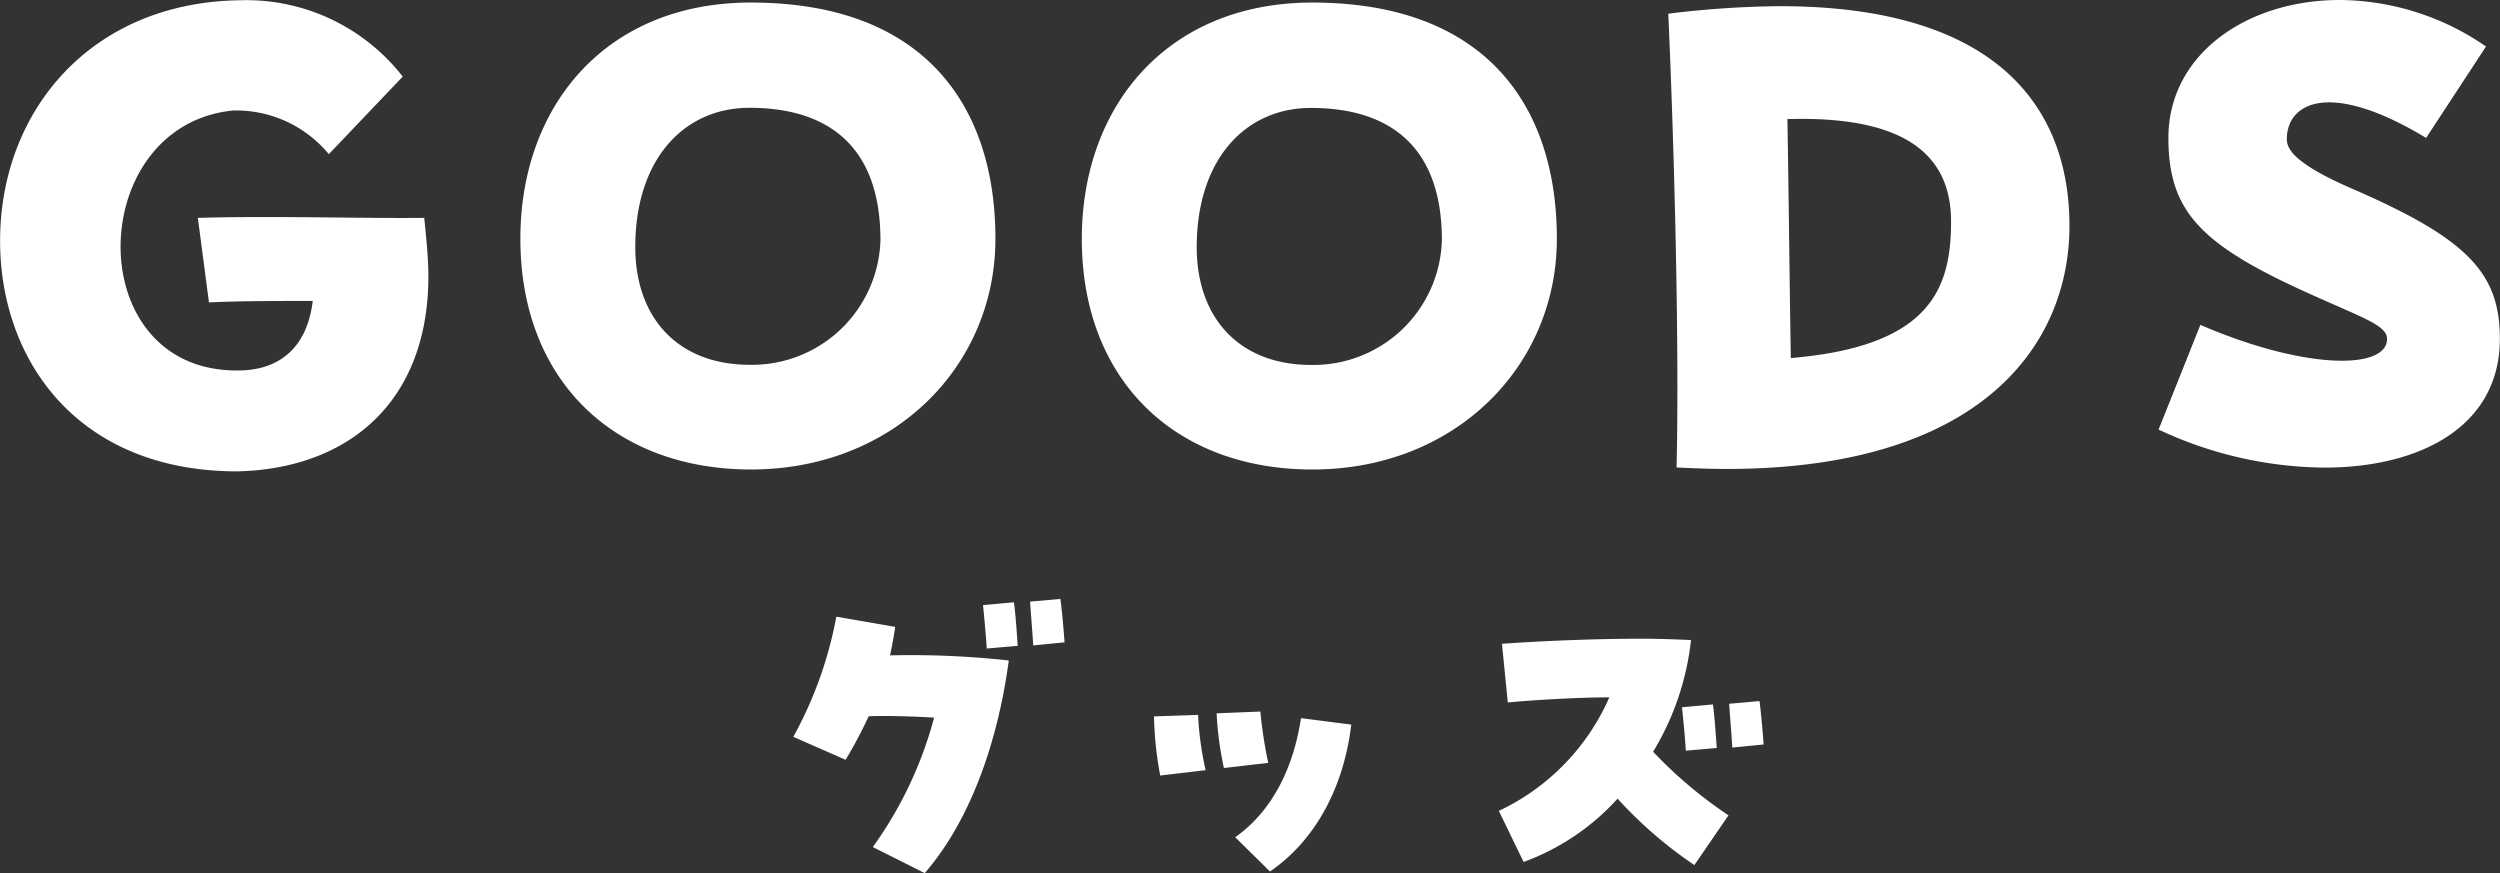
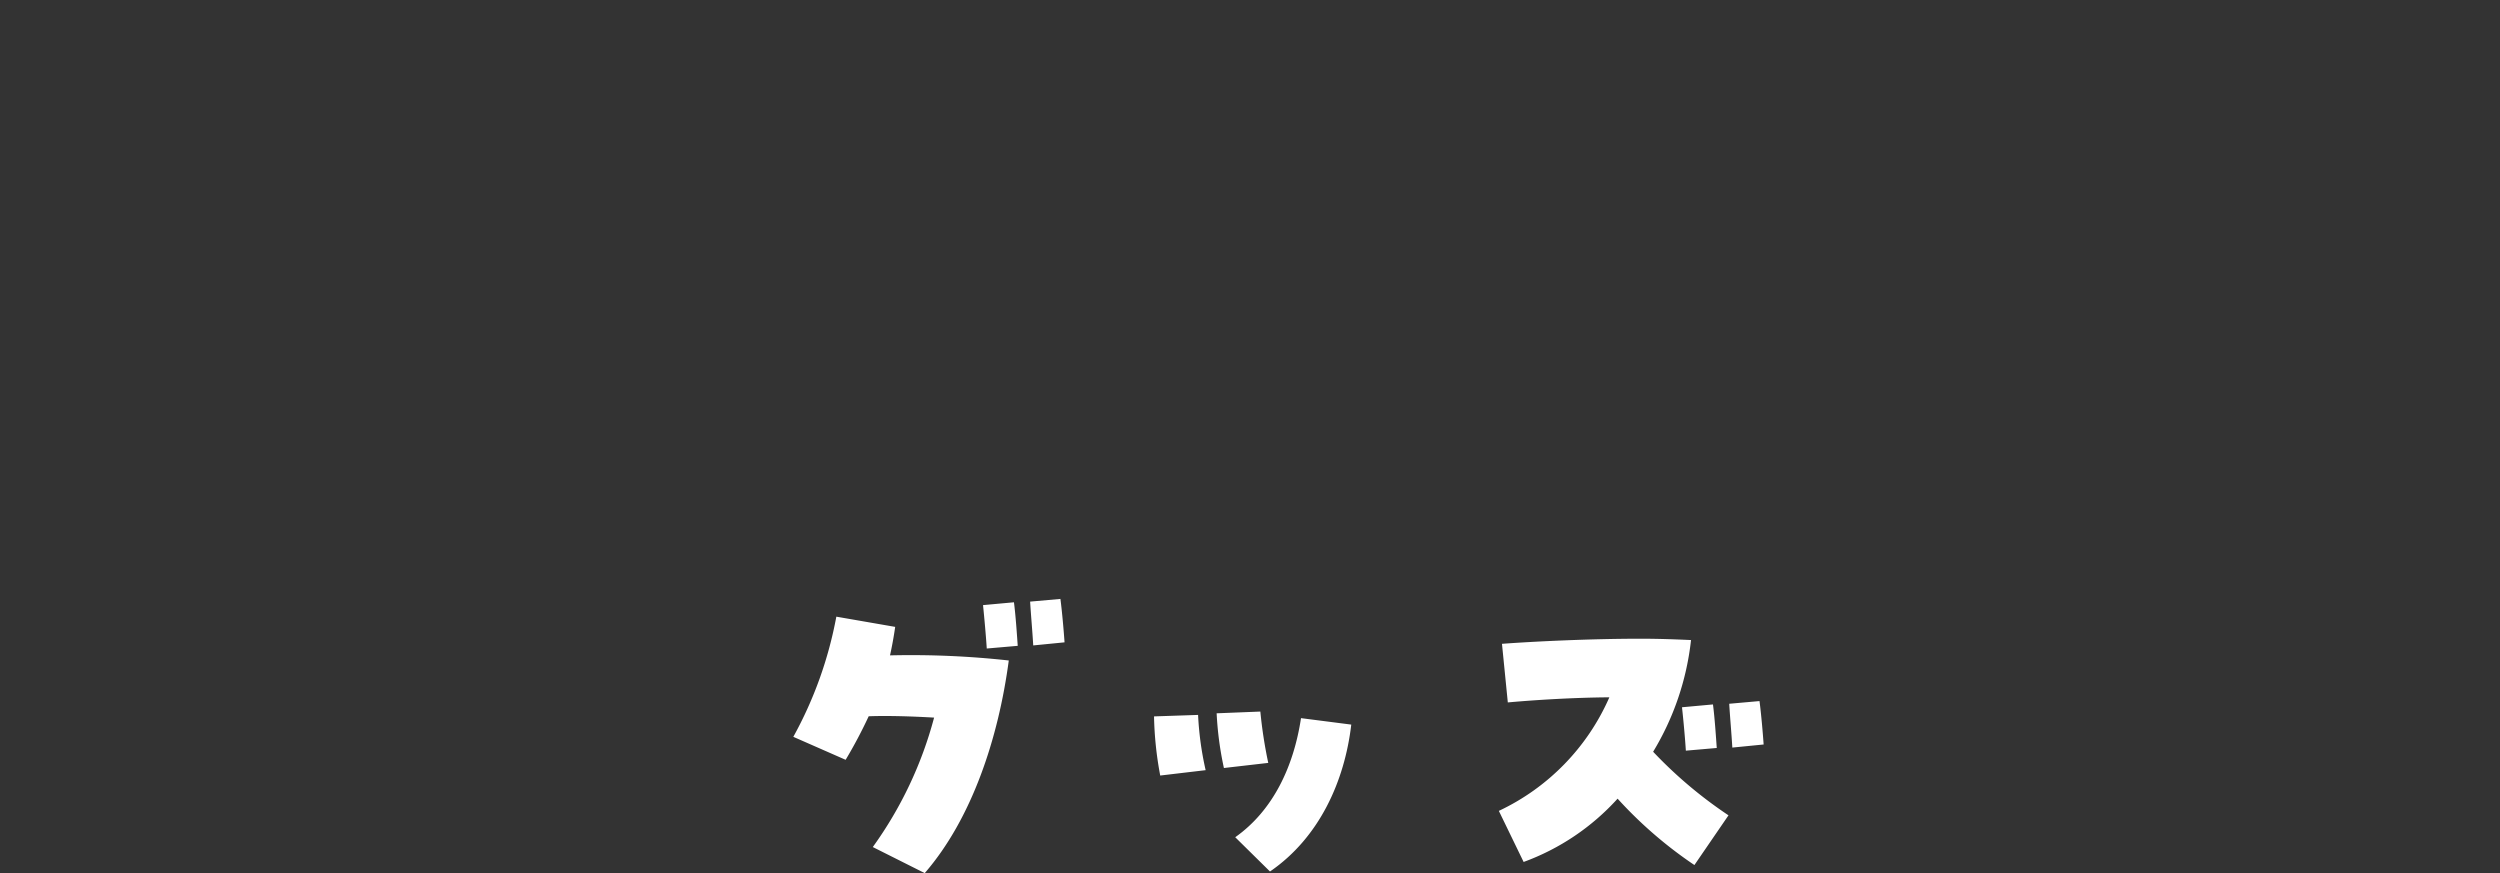
<svg xmlns="http://www.w3.org/2000/svg" id="naav-goods.svg" width="186" height="64.97">
  <rect width="100%" height="100%" fill="#333333" stroke="none" />
  <defs>
    <style>.cls-1{fill:#fff;fill-rule:evenodd}</style>
  </defs>
-   <path id="GOODS_のコピー" data-name="GOODS のコピー" class="cls-1" d="M836.672 1412.1c8.24-.2 14.2-5.15 14.2-14.53 0-.98-.1-2.37-.31-4.33-4.509.05-11.349-.16-16.843 0l.828 6.29c2.28-.11 5.027-.11 7.722-.11-.416 3.46-2.437 5-5.08 5.16-12.282.61-12.019-18.25-.825-19.33a8.95 8.95 0 017.1 3.25l5.5-5.77a14.746 14.746 0 00-12.125-5.68c-11.142.16-17.829 8.3-17.832 17.89-.007 8.81 5.693 17.16 17.665 17.16zm38.193-.14c10.624 0 18.192-7.68 18.194-17.16 0-10-5.385-17.58-18.186-17.58-10.779-.01-17.155 7.67-17.157 17.57-.003 10.51 6.94 17.16 17.149 17.17zm-.1-7.79c-5.286 0-8.5-3.45-8.5-8.76 0-6.55 3.631-10.36 8.5-10.36 5.649 0 9.742 2.68 9.74 9.85a9.555 9.555 0 01-9.742 9.27zm41.871 7.79c10.624.01 18.192-7.67 18.194-17.16 0-10-5.385-17.57-18.186-17.58-10.779 0-17.155 7.68-17.157 17.58-.005 10.51 6.938 17.16 17.147 17.16zm-.1-7.78c-5.286 0-8.5-3.45-8.5-8.76 0-6.55 3.63-10.36 8.5-10.36 5.649 0 9.742 2.68 9.74 9.84a9.556 9.556 0 01-9.744 9.28zm27.2 7.63c1.3.06 2.539.11 3.731.11 18.864 0 25.5-9.17 25.5-18.09 0-8.71-5.282-16.34-21.555-16.34a71.644 71.644 0 00-8.292.56c.467 10.47.826 24.85.617 33.76zm20.423-18.29c0 5-1.557 9.28-11.922 10.15-.1-5.93-.153-12.11-.255-17.78 8.863-.26 12.179 2.73 12.178 7.63zm15.439 15.47a29.554 29.554 0 0012.333 2.83c7.1 0 13.058-3.04 13.058-9.58.01-4.95-2.48-7.48-11.032-11.19-4.145-1.8-4.819-2.89-4.818-3.66 0-2.68 3.11-4.48 10.364-.1l4.456-6.8a19.367 19.367 0 00-10.879-3.46c-6.893 0-12.75 4.02-12.751 10.26 0 5.25 2.226 7.73 9.377 11.08 4.767 2.22 6.892 2.78 6.891 3.87 0 2.32-6.115 2.32-13.888-1.04z" transform="translate(-819 -1377.03)" />
-   <path id="グッズ_のコピー" data-name="グッズ のコピー" class="cls-1" d="M887.8 1441.99c3.51-4.05 5.483-10.04 6.253-15.82a66.506 66.506 0 00-8.836-.38c.154-.69.282-1.4.385-2.12l-4.379-.76a29.674 29.674 0 01-3.2 8.94l3.892 1.71a35.26 35.26 0 001.716-3.24c1.435-.05 3.125 0 4.866.1a29.288 29.288 0 01-4.561 9.63zm4.614-16.71l2.305-.2c-.051-.74-.153-2.27-.281-3.24l-2.3.21c.098.96.226 2.39.277 3.23zm3.457-.23l2.331-.23c-.051-.76-.179-2.26-.307-3.23l-2.253.2c.052.92.179 2.32.23 3.26zm17.615 16.82c3.689-2.53 5.559-6.75 6.047-10.93l-3.739-.48c-.539 3.56-2.05 6.85-4.894 8.86zm-8.167-7.14l3.38-.4a23.31 23.31 0 01-.562-4.11l-3.278.11a26.292 26.292 0 00.461 4.4zm4.738-.56l3.3-.38a34.051 34.051 0 01-.588-3.82l-3.252.13a24.8 24.8 0 00.541 4.07zm35.006 7.22l2.536-3.7a32.577 32.577 0 01-5.607-4.73 20.285 20.285 0 002.819-8.31c-1.1-.05-2.382-.1-3.765-.1-3.662 0-7.887.2-10.3.38l.434 4.36c2-.18 4.841-.36 7.556-.38a16.78 16.78 0 01-8.223 8.45l1.843 3.8a17.534 17.534 0 006.992-4.71 31.373 31.373 0 005.716 4.94zm-.638-8.51l2.3-.2c-.051-.74-.153-2.27-.281-3.24l-2.305.21c.108.96.236 2.39.287 3.23zm3.457-.23l2.331-.23c-.051-.76-.179-2.26-.307-3.23l-2.253.2c.052.92.179 2.32.23 3.26z" transform="translate(-819 -1377.03)" />
+   <path id="グッズ_のコピー" data-name="グッズ のコピー" class="cls-1" d="M887.8 1441.99c3.51-4.05 5.483-10.04 6.253-15.82a66.506 66.506 0 00-8.836-.38c.154-.69.282-1.4.385-2.12l-4.379-.76a29.674 29.674 0 01-3.2 8.94l3.892 1.71a35.26 35.26 0 001.716-3.24c1.435-.05 3.125 0 4.866.1a29.288 29.288 0 01-4.561 9.63zm4.614-16.71l2.305-.2c-.051-.74-.153-2.27-.281-3.24l-2.3.21c.098.96.226 2.39.277 3.23zm3.457-.23l2.331-.23c-.051-.76-.179-2.26-.307-3.23l-2.253.2c.052.92.179 2.32.23 3.26m17.615 16.82c3.689-2.53 5.559-6.75 6.047-10.93l-3.739-.48c-.539 3.56-2.05 6.85-4.894 8.86zm-8.167-7.14l3.38-.4a23.31 23.31 0 01-.562-4.11l-3.278.11a26.292 26.292 0 00.461 4.4zm4.738-.56l3.3-.38a34.051 34.051 0 01-.588-3.82l-3.252.13a24.8 24.8 0 00.541 4.07zm35.006 7.22l2.536-3.7a32.577 32.577 0 01-5.607-4.73 20.285 20.285 0 002.819-8.31c-1.1-.05-2.382-.1-3.765-.1-3.662 0-7.887.2-10.3.38l.434 4.36c2-.18 4.841-.36 7.556-.38a16.78 16.78 0 01-8.223 8.45l1.843 3.8a17.534 17.534 0 006.992-4.71 31.373 31.373 0 005.716 4.94zm-.638-8.51l2.3-.2c-.051-.74-.153-2.27-.281-3.24l-2.305.21c.108.96.236 2.39.287 3.23zm3.457-.23l2.331-.23c-.051-.76-.179-2.26-.307-3.23l-2.253.2c.052.92.179 2.32.23 3.26z" transform="translate(-819 -1377.03)" />
</svg>